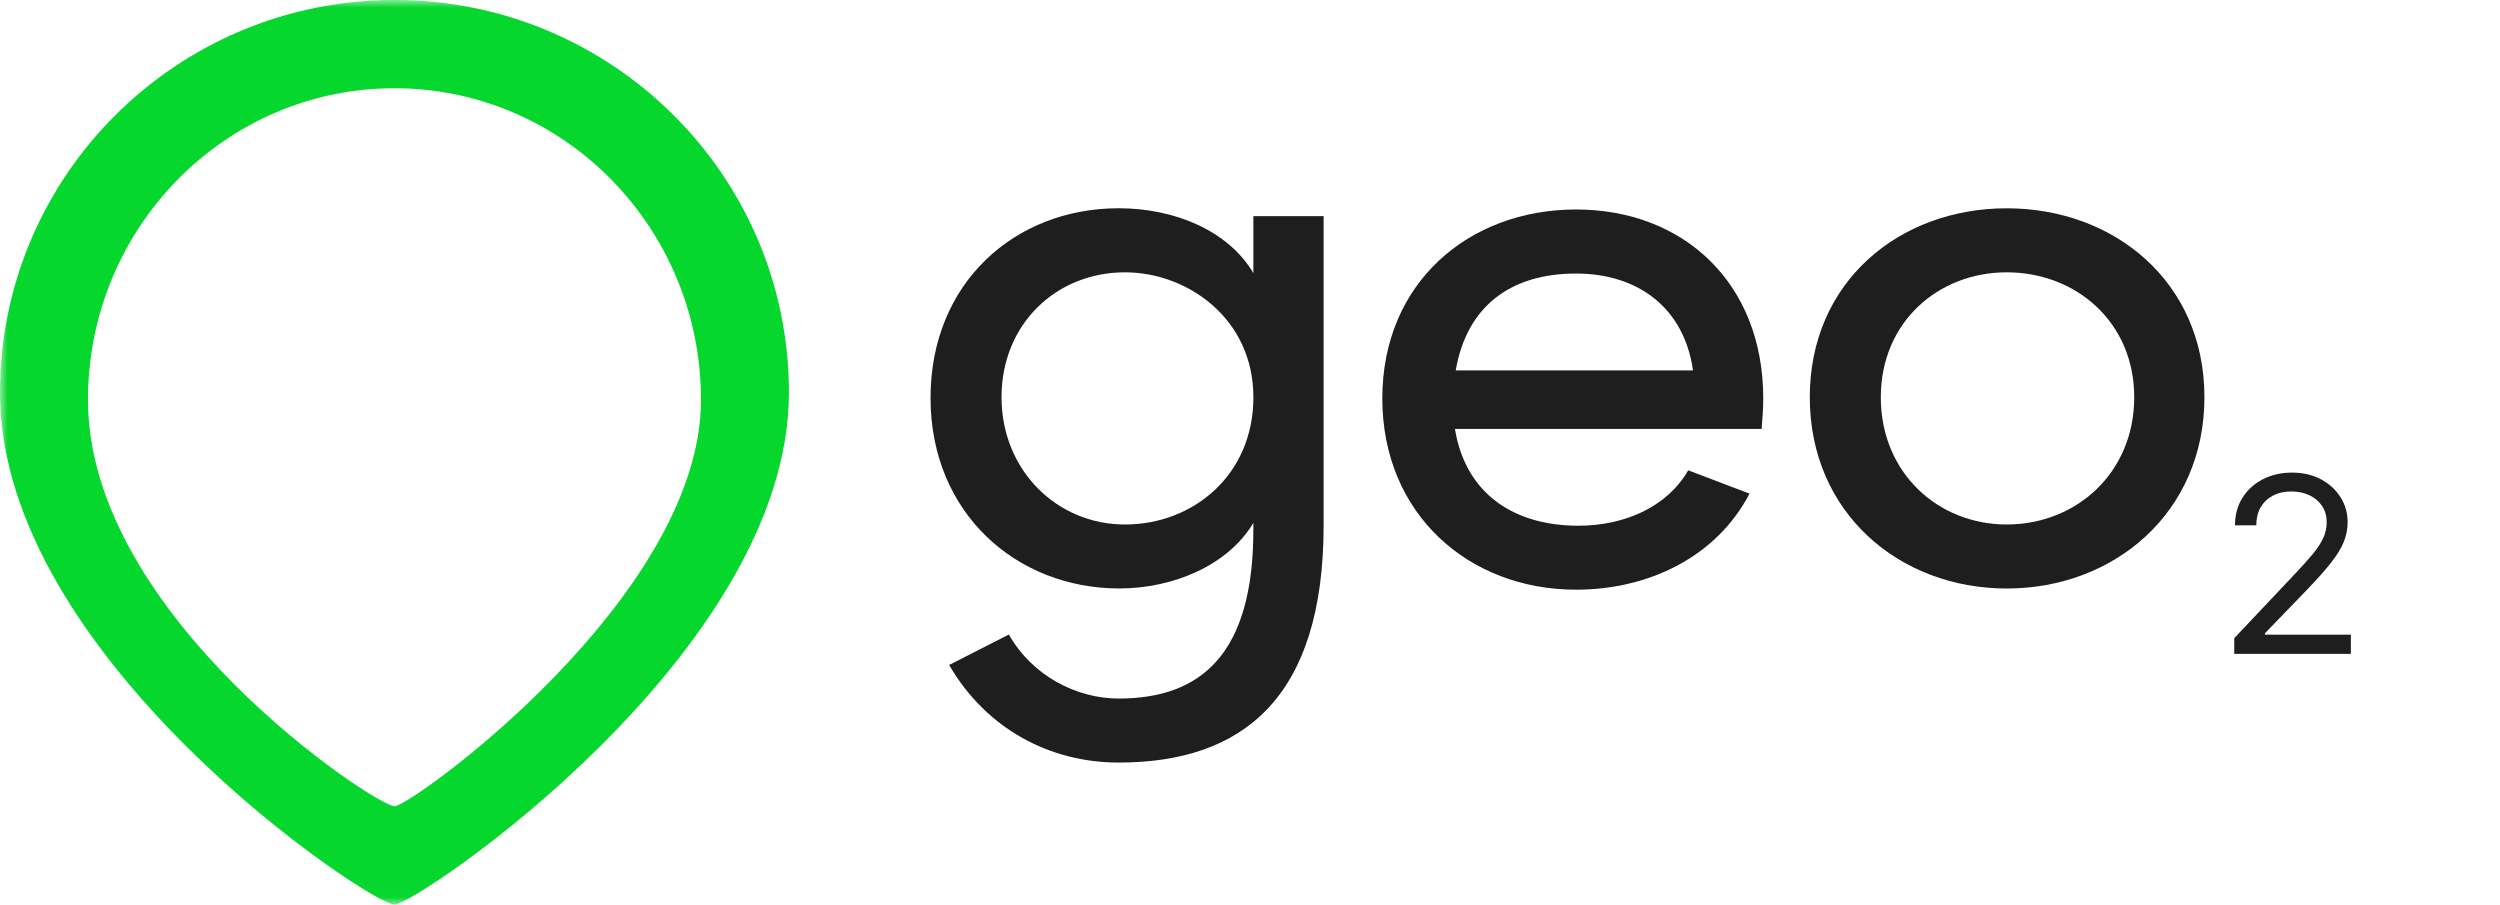
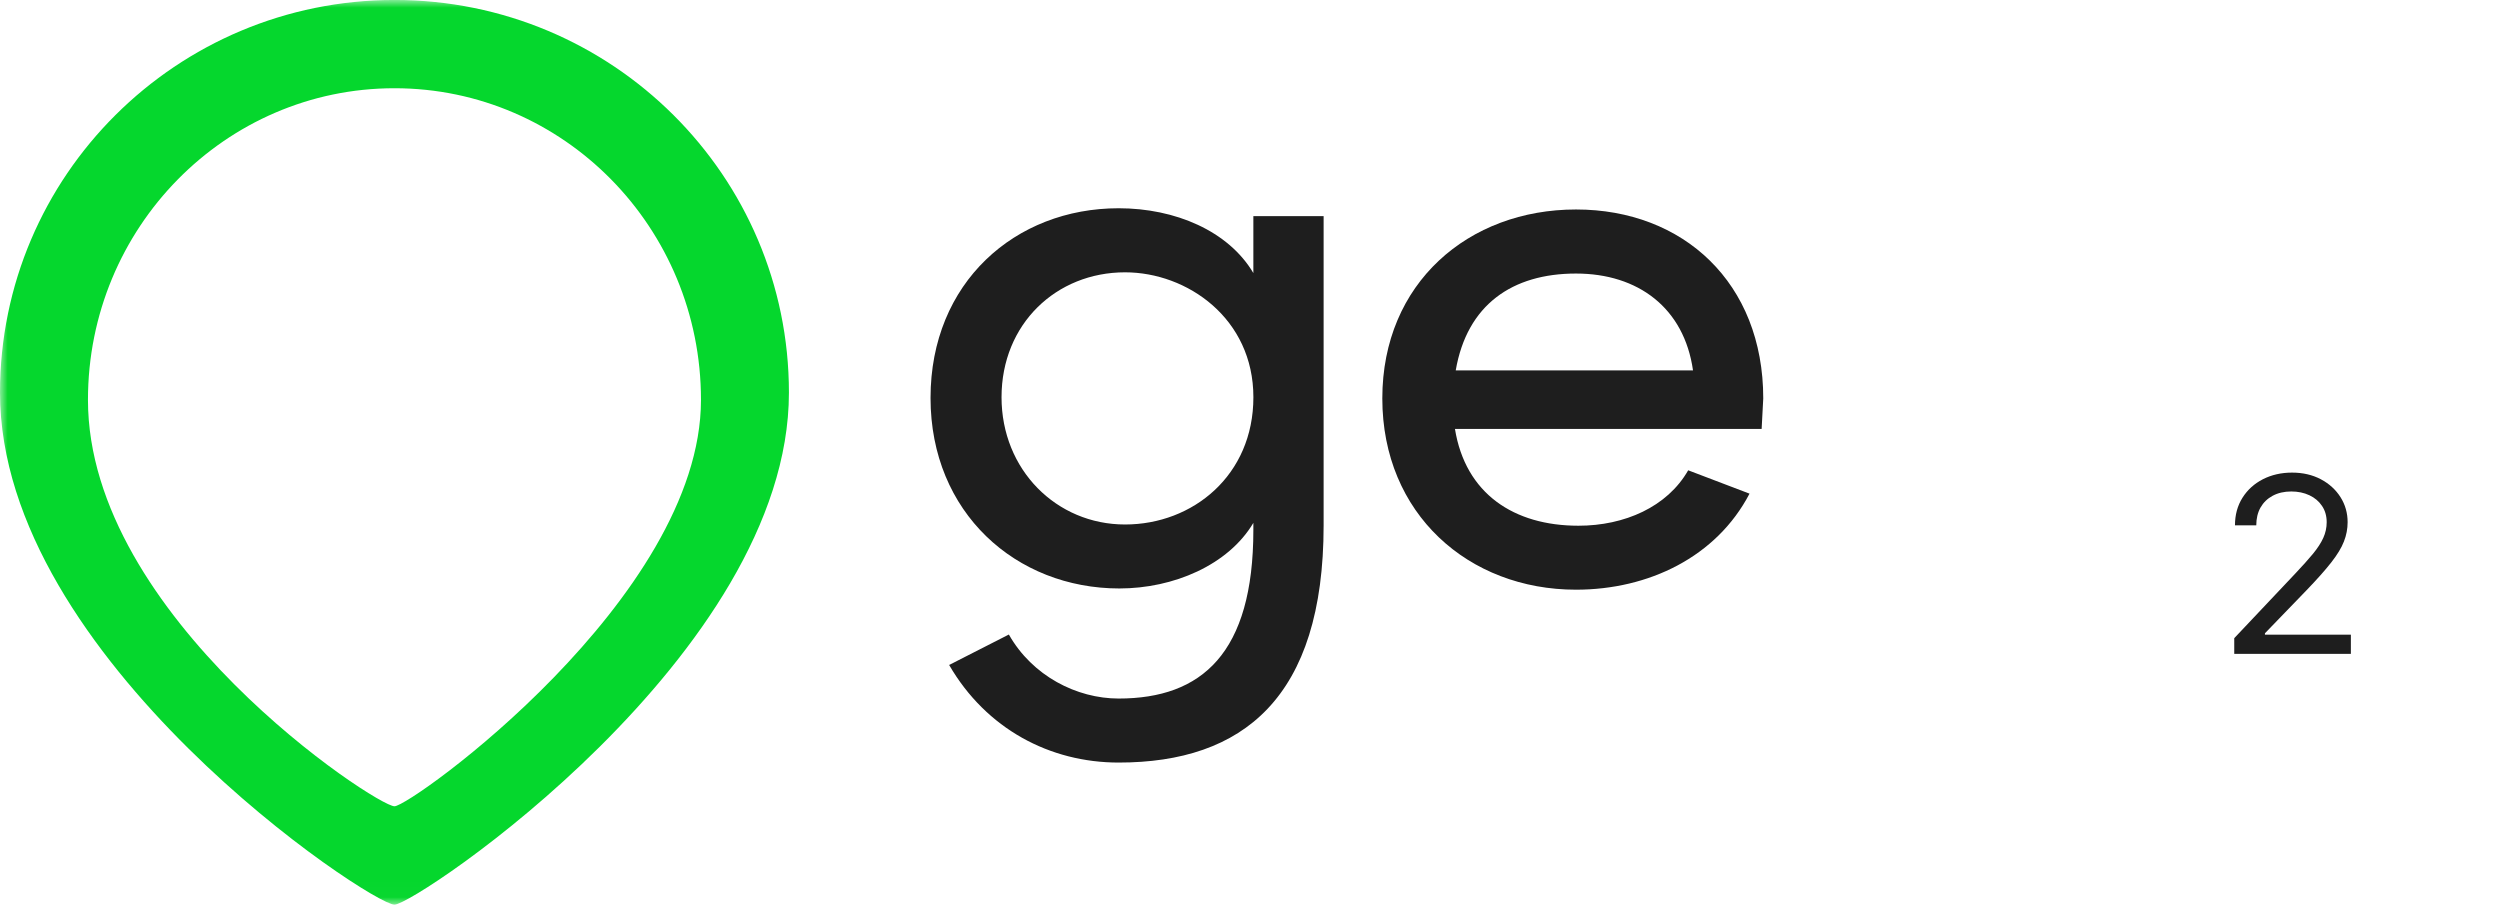
<svg xmlns="http://www.w3.org/2000/svg" width="163" height="59" viewBox="0 0 163 59" fill="none">
  <g clip-path="url(#clip0_143_25)">
    <mask id="mask0_143_25" style="mask-type:luminance" maskUnits="userSpaceOnUse" x="0" y="0" width="163" height="59">
      <path d="M162.938 0H0V58.984H162.938V0Z" fill="white" style="&#10;    /* fill: black; */&#10;" />
    </mask>
    <g mask="url(#mask0_143_25)">
      <path d="M51.438 25.598C51.438 42.659 27.113 58.984 25.72 58.984C24.199 58.984 0 42.969 0 25.598C0 11.461 11.515 -0.002 25.72 -0.002C39.924 -0.002 51.438 11.461 51.438 25.598ZM45.704 26.071C45.704 14.848 36.754 5.753 25.72 5.753C14.685 5.753 5.735 14.849 5.735 26.071C5.735 40.223 24.538 52.569 25.72 52.569C26.803 52.569 45.704 38.981 45.704 26.071Z" fill="#05D72D" />
      <path d="M86.3 14.09V34.247C86.3 45.497 81.038 49.719 72.934 49.719C68.459 49.719 64.304 47.53 61.884 43.356L65.778 41.371C67.304 44.069 70.199 45.545 72.935 45.545C78.355 45.545 81.719 42.592 81.719 34.55V34.092C80.088 36.841 76.51 38.368 72.984 38.368C66.248 38.368 60.671 33.43 60.671 25.947C60.671 18.412 66.196 13.578 72.935 13.578C76.618 13.578 80.091 15.054 81.719 17.803V14.09H86.3ZM81.721 25.9C81.721 20.758 77.406 17.755 73.352 17.755C68.877 17.755 65.3 21.115 65.3 25.9C65.3 30.63 68.879 34.197 73.352 34.197C77.775 34.197 81.721 30.99 81.721 25.9Z" fill="#1E1E1E" />
-       <path d="M114.859 27.965H94.863C95.547 32.19 98.704 34.277 102.914 34.277C105.914 34.277 108.702 33.055 110.07 30.663L114.069 32.186C111.915 36.31 107.492 38.448 102.756 38.448C95.757 38.448 90.127 33.51 90.127 25.977C90.127 18.444 95.757 13.658 102.756 13.658C109.755 13.658 114.964 18.443 114.964 25.977C114.964 26.641 114.911 27.304 114.859 27.965ZM110.384 24.148C109.804 20.075 106.806 17.835 102.755 17.835C98.597 17.835 95.65 19.872 94.914 24.148H110.384Z" fill="#1E1E1E" />
-       <path d="M117.998 25.9C117.998 18.365 123.839 13.581 130.838 13.581C137.837 13.581 143.729 18.366 143.729 25.9C143.729 33.434 137.836 38.371 130.838 38.371C123.839 38.371 117.998 33.433 117.998 25.9ZM139.152 25.9C139.152 21.01 135.363 17.755 130.838 17.755C126.363 17.755 122.629 21.013 122.629 25.9C122.629 30.837 126.364 34.197 130.838 34.197C135.363 34.197 139.152 30.837 139.152 25.9Z" fill="#1E1E1E" />
+       <path d="M114.859 27.965H94.863C95.547 32.19 98.704 34.277 102.914 34.277C105.914 34.277 108.702 33.055 110.07 30.663L114.069 32.186C111.915 36.31 107.492 38.448 102.756 38.448C95.757 38.448 90.127 33.51 90.127 25.977C90.127 18.444 95.757 13.658 102.756 13.658C109.755 13.658 114.964 18.443 114.964 25.977ZM110.384 24.148C109.804 20.075 106.806 17.835 102.755 17.835C98.597 17.835 95.65 19.872 94.914 24.148H110.384Z" fill="#1E1E1E" />
      <path d="M145.673 42.634V41.609L149.652 37.396C150.118 36.903 150.503 36.474 150.805 36.109C151.107 35.741 151.331 35.396 151.477 35.073C151.625 34.747 151.7 34.405 151.7 34.048C151.7 33.638 151.598 33.283 151.394 32.984C151.194 32.684 150.919 32.452 150.57 32.289C150.22 32.126 149.828 32.044 149.392 32.044C148.93 32.044 148.526 32.137 148.18 32.323C147.839 32.505 147.574 32.762 147.385 33.092C147.201 33.422 147.109 33.809 147.109 34.253H145.72C145.72 33.57 145.883 32.97 146.209 32.454C146.534 31.938 146.978 31.536 147.539 31.247C148.104 30.959 148.738 30.814 149.44 30.814C150.146 30.814 150.772 30.959 151.317 31.247C151.863 31.536 152.29 31.925 152.6 32.414C152.91 32.904 153.065 33.449 153.065 34.048C153.065 34.477 152.985 34.897 152.824 35.306C152.667 35.713 152.392 36.166 152 36.667C151.612 37.164 151.072 37.772 150.381 38.489L147.674 41.29V41.381H153.277V42.634H145.673Z" fill="#1E1E1E" />
    </g>
  </g>
  <defs>
    <clipPath id="clip0_143_25">
      <rect width="163" height="59" fill="white" />
    </clipPath>
  </defs>
</svg>